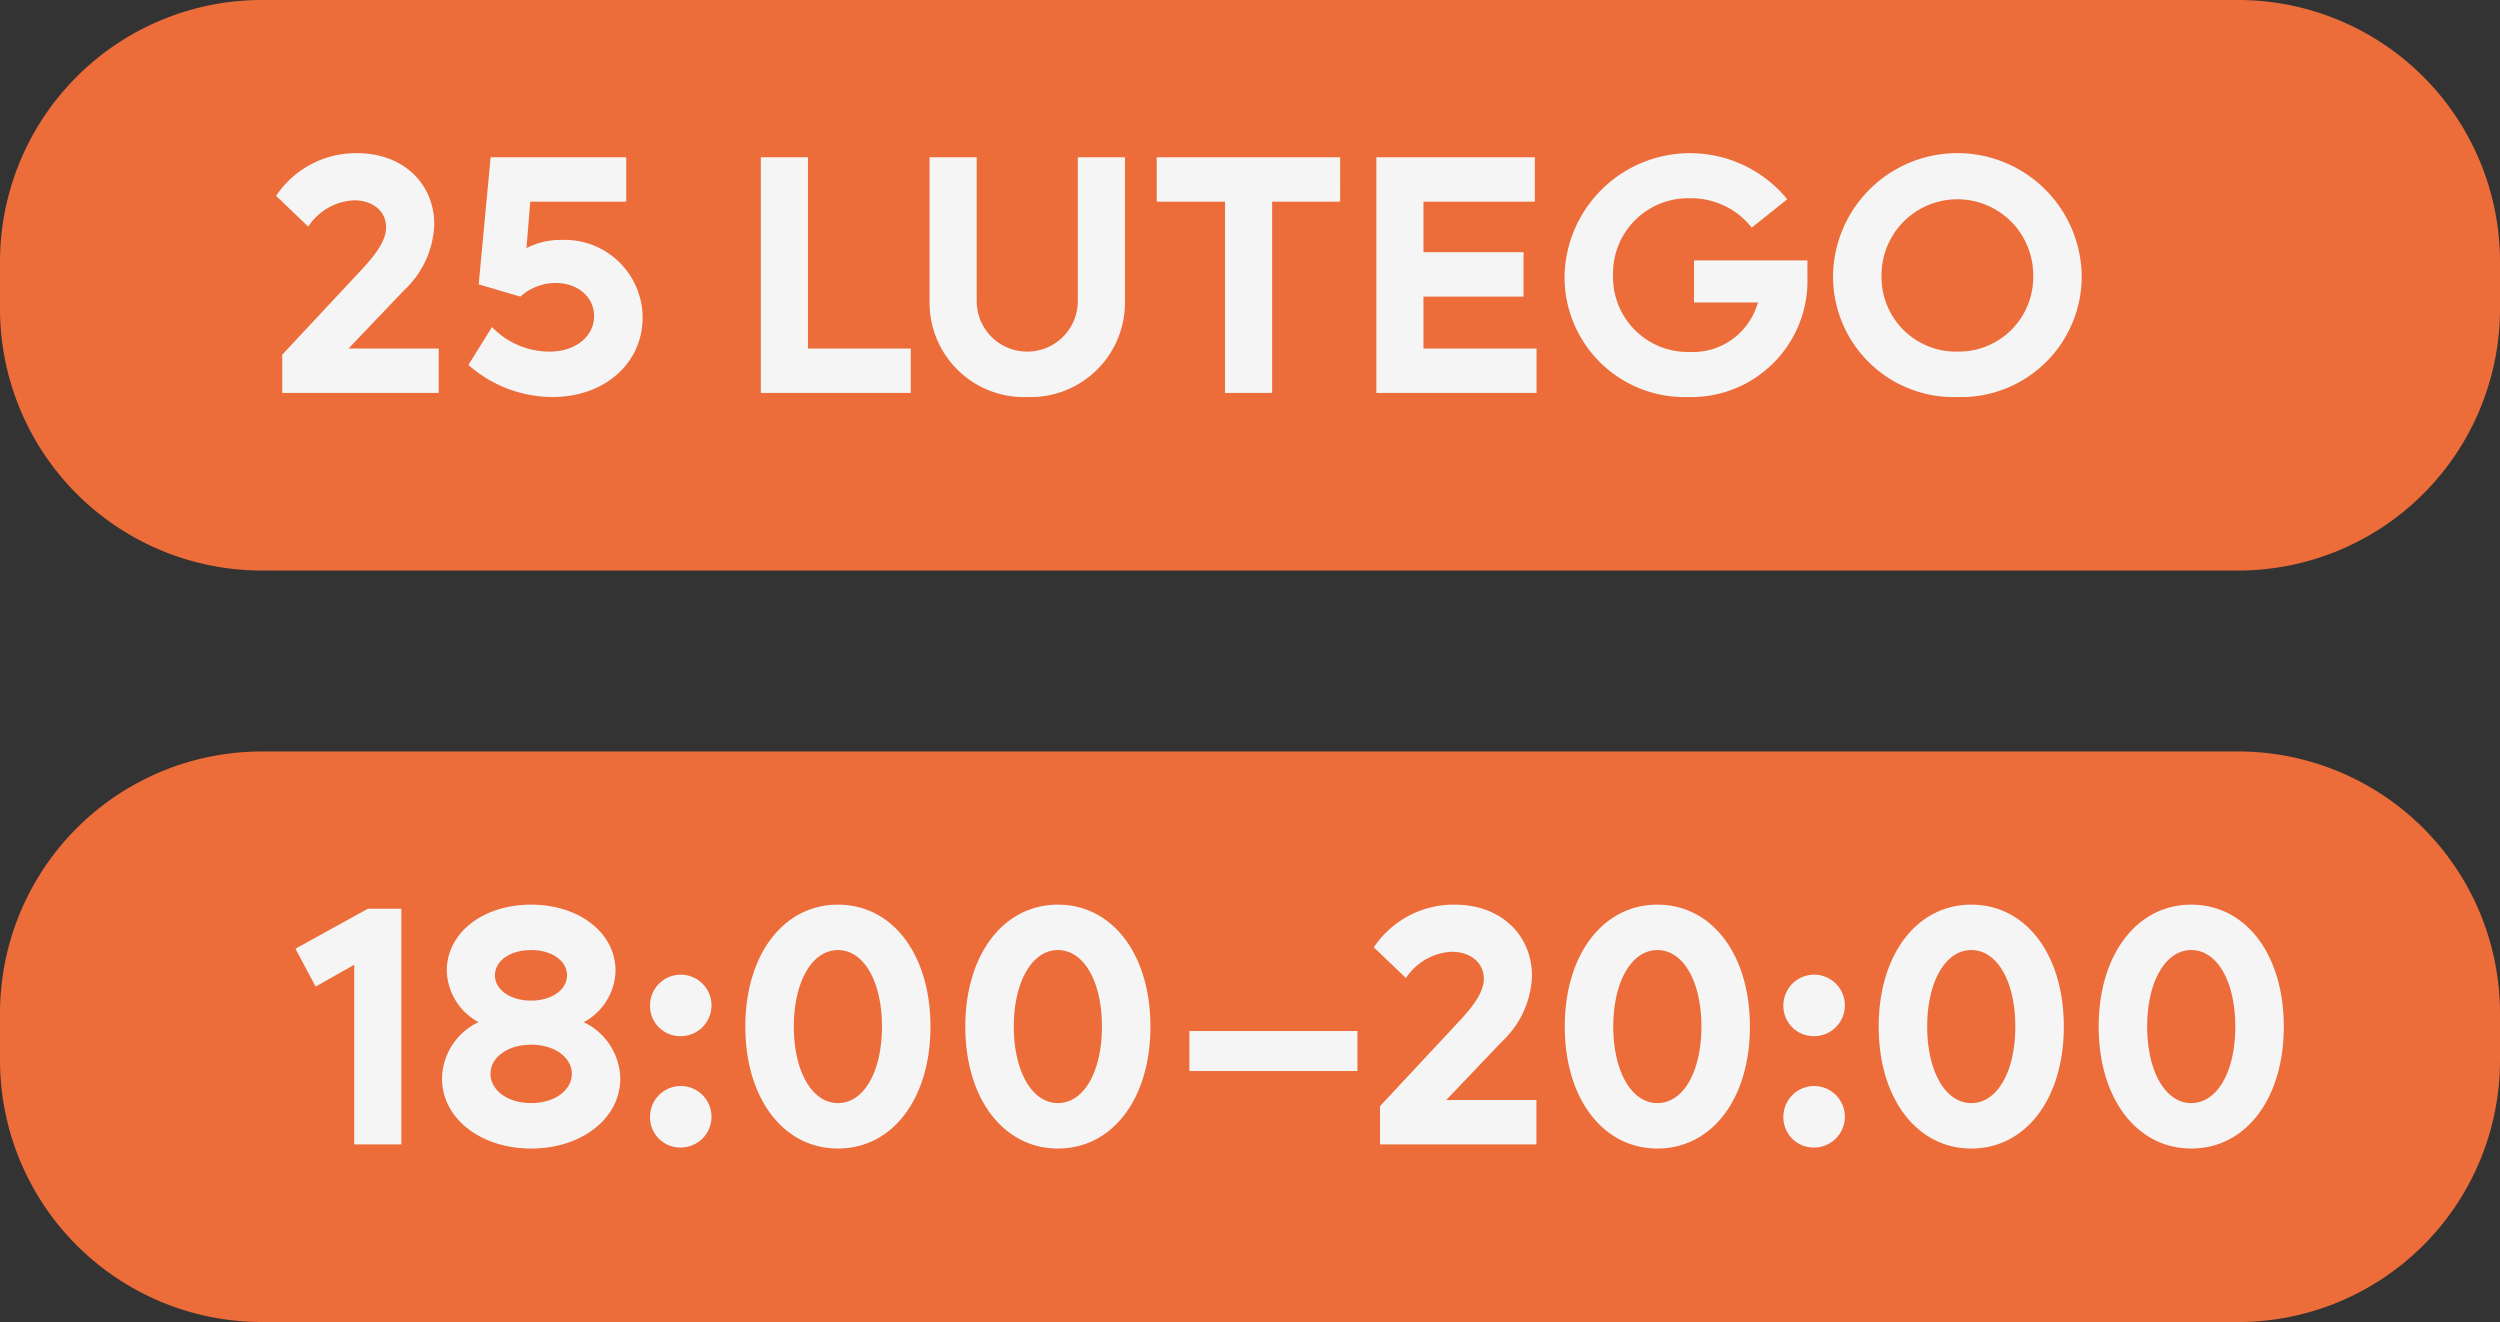
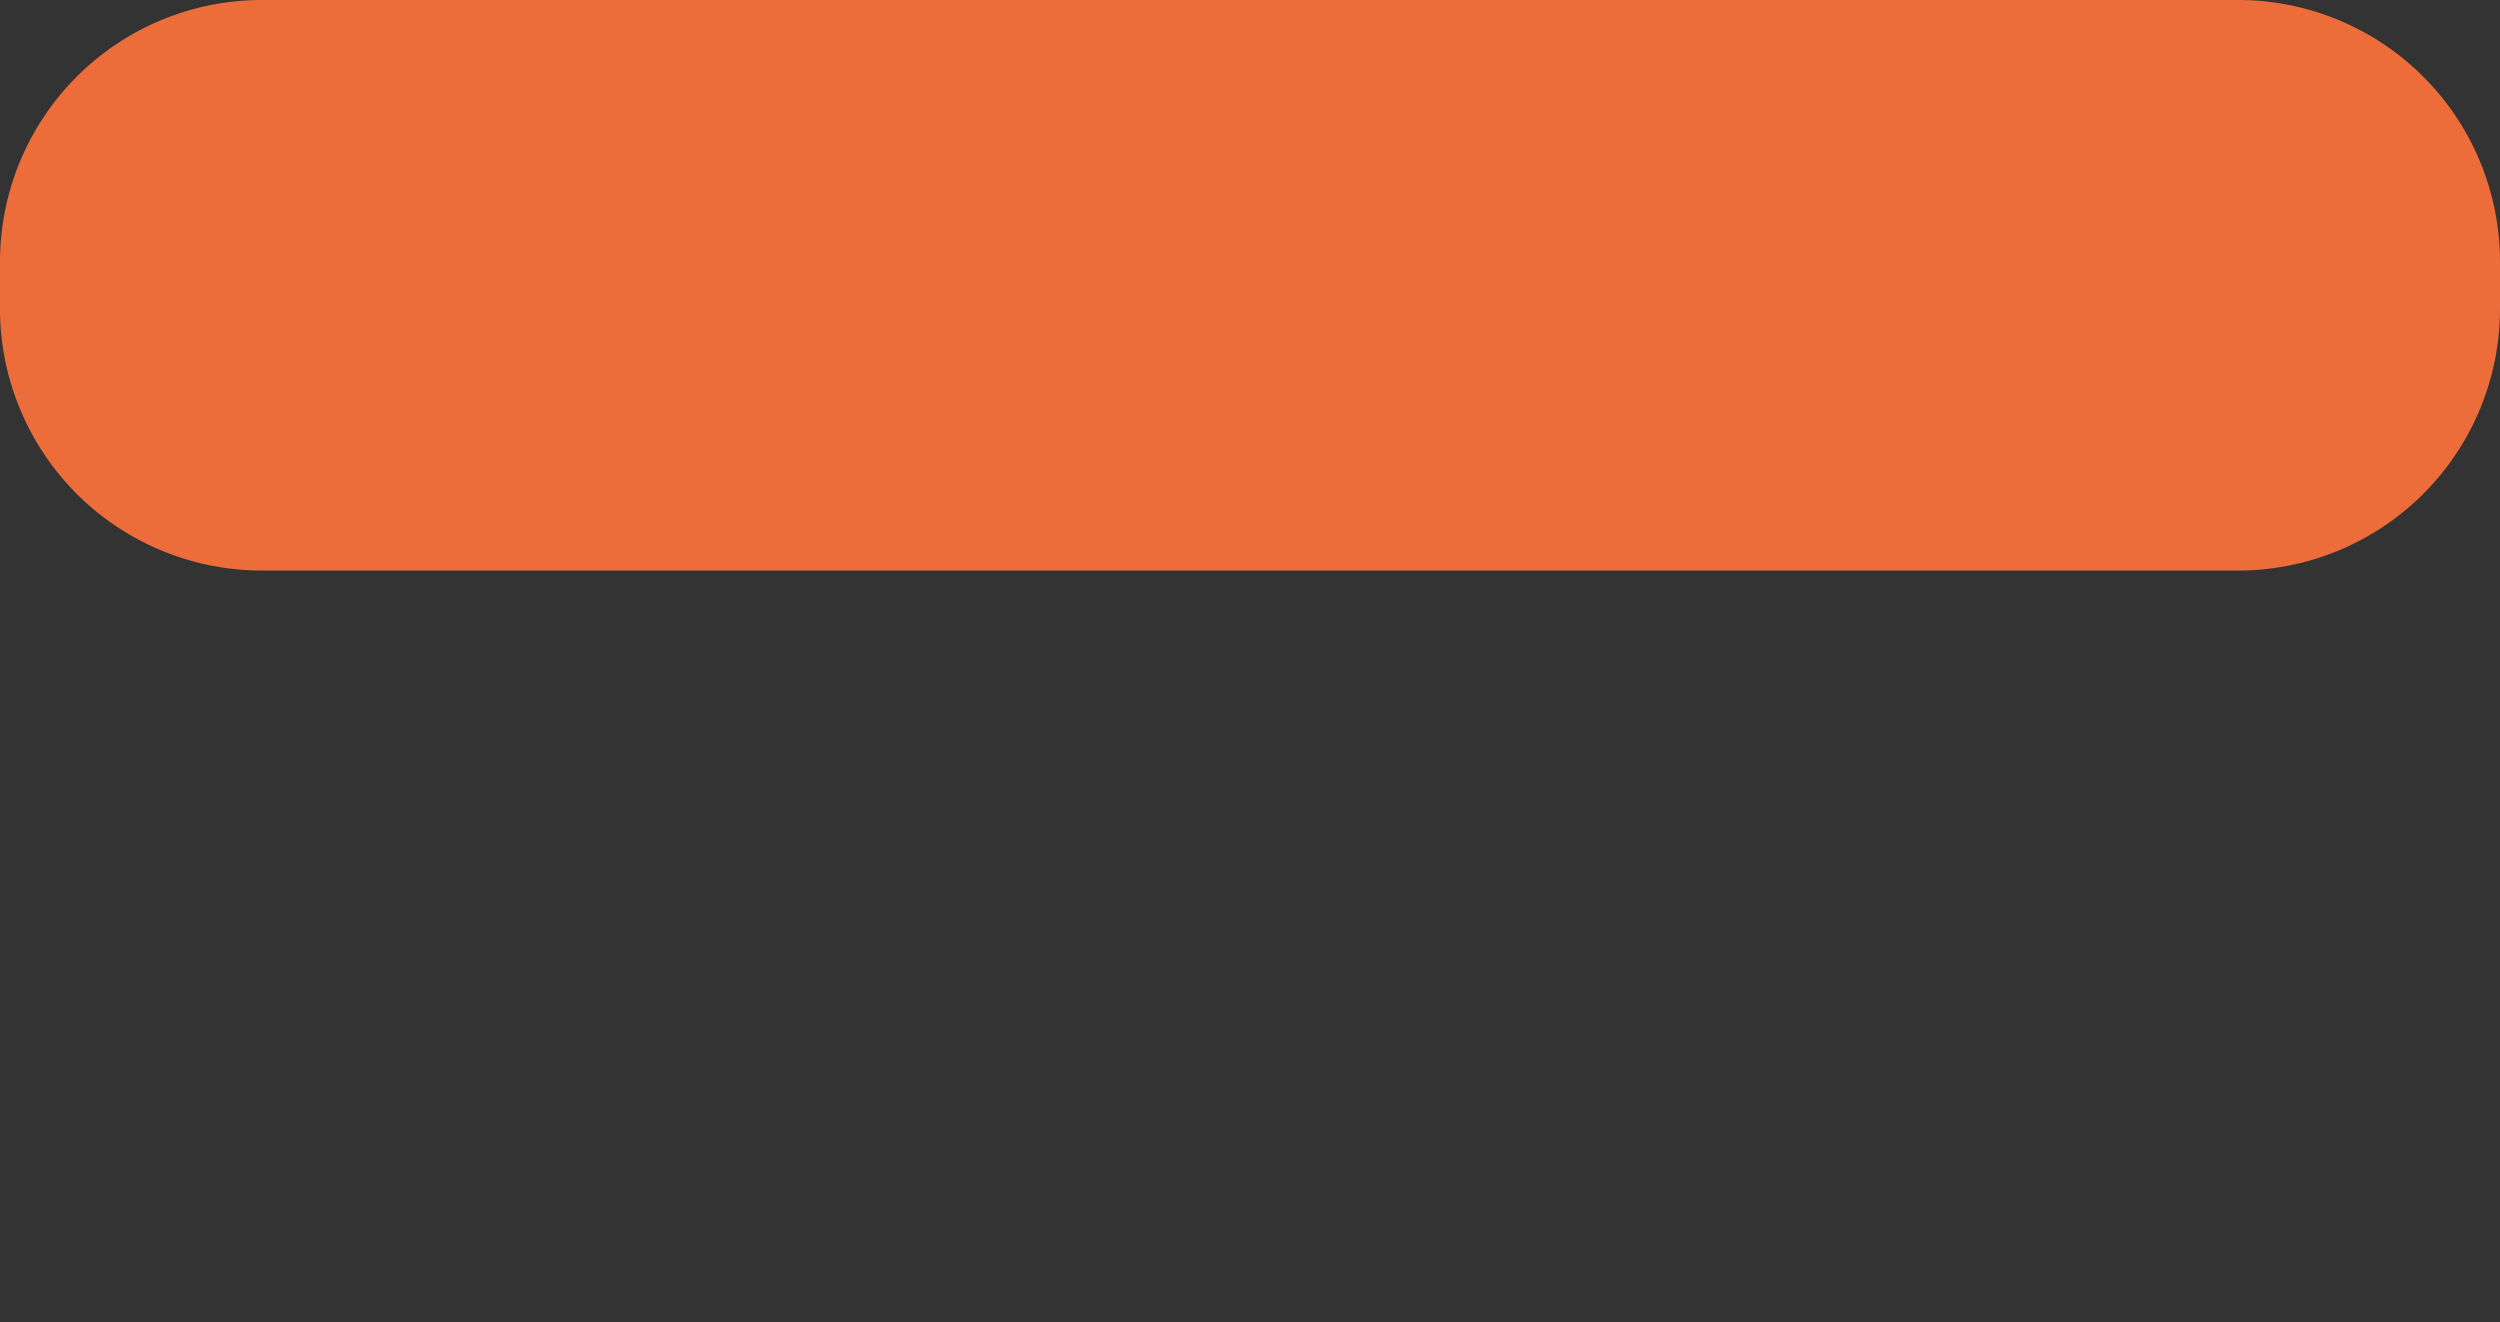
<svg xmlns="http://www.w3.org/2000/svg" id="Component_204_1" data-name="Component 204 – 1" width="219.568" height="116.109" viewBox="0 0 219.568 116.109">
  <rect x="0" y="0" width="219.568" height="116.109" fill="#333333" stroke="none" />
  <path id="Path_943" data-name="Path 943" d="M23,0H196.568a23,23,0,0,1,23,23v4.109a23,23,0,0,1-23,23H23a23,23,0,0,1-23-23V23A23,23,0,0,1,23,0Z" fill="#ec6c3a" />
-   <path id="Path_945" data-name="Path 945" d="M23,0H196.568a23,23,0,0,1,23,23v4.109a23,23,0,0,1-23,23H23a23,23,0,0,1-23-23V23A23,23,0,0,1,23,0Z" transform="translate(0 66)" fill="#ec6c3a" />
-   <path id="Path_942" data-name="Path 942" d="M6.96,25.1l4.89-5.13a8.279,8.279,0,0,0,2.64-5.76c0-3.63-2.76-6.27-6.78-6.27A8.421,8.421,0,0,0,.6,11.69l2.82,2.7a5.122,5.122,0,0,1,4.02-2.31c1.62,0,2.82.93,2.82,2.37,0,1.26-1.08,2.55-2.04,3.6L1.14,25.64V29H14.88V25.1Zm18.69-9.54a6.4,6.4,0,0,0-3.06.72l.33-4.08h8.43V8.3H19.44L18.39,19.46l3.66,1.08a4.659,4.659,0,0,1,3.09-1.2c1.98,0,3.39,1.26,3.39,2.91,0,1.71-1.53,3.12-3.96,3.12a7.028,7.028,0,0,1-5.01-2.16l-2.07,3.33a11.229,11.229,0,0,0,7.35,2.82c4.65,0,7.95-3,7.95-6.99A6.847,6.847,0,0,0,25.65,15.56ZM47.31,25.1V8.3H43.17V29H56.34V25.1Zm19.26,4.26a8.293,8.293,0,0,0,8.58-8.37V8.3H71.01V20.93a4.44,4.44,0,1,1-8.88,0V8.3H57.99V20.99A8.293,8.293,0,0,0,66.57,29.36ZM94.05,8.3H77.94v3.9h6V29h4.14V12.2h5.97Zm7.32,16.8V20.54h8.79v-3.9h-8.79V12.2h9.78V8.3H97.23V29H111.3V25.1Zm23.76-7.74v3.69h5.61a5.931,5.931,0,0,1-6,4.35,6.569,6.569,0,0,1-6.72-6.75,6.594,6.594,0,0,1,6.75-6.75,6.775,6.775,0,0,1,5.43,2.58l3.12-2.49a11.026,11.026,0,0,0-19.56,6.66,10.54,10.54,0,0,0,10.83,10.71,10.215,10.215,0,0,0,10.5-10.56V17.36Zm23.13,12a10.6,10.6,0,0,0,10.92-10.71,10.922,10.922,0,0,0-21.84,0A10.6,10.6,0,0,0,148.26,29.36Zm0-3.99a6.548,6.548,0,0,1-6.66-6.72,6.66,6.66,0,1,1,13.32,0A6.548,6.548,0,0,1,148.26,25.37Z" transform="translate(23.65 5.512)" fill="#f5f5f5" />
-   <path id="Path_944" data-name="Path 944" d="M6.66,8.3.3,11.81l1.77,3.33,3.39-1.92V29H9.6V8.3Zm18.96,9.96a5.254,5.254,0,0,0,2.79-4.53c0-3.27-3.15-5.79-7.41-5.79-4.29,0-7.41,2.52-7.41,5.79a5.29,5.29,0,0,0,2.79,4.53,5.579,5.579,0,0,0-3.21,4.95c0,3.48,3.36,6.15,7.83,6.15s7.83-2.67,7.83-6.15A5.633,5.633,0,0,0,25.62,18.26ZM21,11.93c1.8,0,3.15.93,3.15,2.22,0,1.26-1.35,2.22-3.15,2.22-1.83,0-3.18-.96-3.18-2.22C17.82,12.86,19.17,11.93,21,11.93Zm0,13.44c-2.04,0-3.57-1.11-3.57-2.58,0-1.44,1.53-2.55,3.57-2.55s3.57,1.11,3.57,2.55C24.57,24.26,23.04,25.37,21,25.37Zm13.17-5.88a2.7,2.7,0,1,0-2.73-2.7A2.652,2.652,0,0,0,34.17,19.49Zm0,9.78a2.7,2.7,0,1,0-2.73-2.7A2.652,2.652,0,0,0,34.17,29.27Zm13.77.09c4.8,0,8.13-4.38,8.13-10.71S52.74,7.94,47.94,7.94c-4.77,0-8.13,4.38-8.13,10.71S43.17,29.36,47.94,29.36Zm0-3.99c-2.25,0-3.87-2.76-3.87-6.72s1.62-6.72,3.87-6.72c2.28,0,3.87,2.76,3.87,6.72S50.22,25.37,47.94,25.37Zm19.32,3.99c4.8,0,8.13-4.38,8.13-10.71S72.06,7.94,67.26,7.94c-4.77,0-8.13,4.38-8.13,10.71S62.49,29.36,67.26,29.36Zm0-3.99c-2.25,0-3.87-2.76-3.87-6.72s1.62-6.72,3.87-6.72c2.28,0,3.87,2.76,3.87,6.72S69.54,25.37,67.26,25.37Zm11.55-2.82H93.57V19.04H78.81Zm22.56,2.55,4.89-5.13a8.279,8.279,0,0,0,2.64-5.76c0-3.63-2.76-6.27-6.78-6.27a8.421,8.421,0,0,0-7.11,3.75l2.82,2.7a5.122,5.122,0,0,1,4.02-2.31c1.62,0,2.82.93,2.82,2.37,0,1.26-1.08,2.55-2.04,3.6l-7.08,7.59V29h13.74V25.1Zm18.54,4.26c4.8,0,8.13-4.38,8.13-10.71s-3.33-10.71-8.13-10.71c-4.77,0-8.13,4.38-8.13,10.71S115.14,29.36,119.91,29.36Zm0-3.99c-2.25,0-3.87-2.76-3.87-6.72s1.62-6.72,3.87-6.72c2.28,0,3.87,2.76,3.87,6.72S122.19,25.37,119.91,25.37Zm13.8-5.88a2.7,2.7,0,1,0-2.73-2.7A2.652,2.652,0,0,0,133.71,19.49Zm0,9.78a2.7,2.7,0,1,0-2.73-2.7A2.652,2.652,0,0,0,133.71,29.27Zm13.77.09c4.8,0,8.13-4.38,8.13-10.71s-3.33-10.71-8.13-10.71c-4.77,0-8.13,4.38-8.13,10.71S142.71,29.36,147.48,29.36Zm0-3.99c-2.25,0-3.87-2.76-3.87-6.72s1.62-6.72,3.87-6.72c2.28,0,3.87,2.76,3.87,6.72S149.76,25.37,147.48,25.37Zm19.32,3.99c4.8,0,8.13-4.38,8.13-10.71S171.6,7.94,166.8,7.94c-4.77,0-8.13,4.38-8.13,10.71S162.03,29.36,166.8,29.36Zm0-3.99c-2.25,0-3.87-2.76-3.87-6.72s1.62-6.72,3.87-6.72c2.28,0,3.87,2.76,3.87,6.72S169.08,25.37,166.8,25.37Z" transform="translate(25.65 71.512)" fill="#f5f5f5" />
</svg>